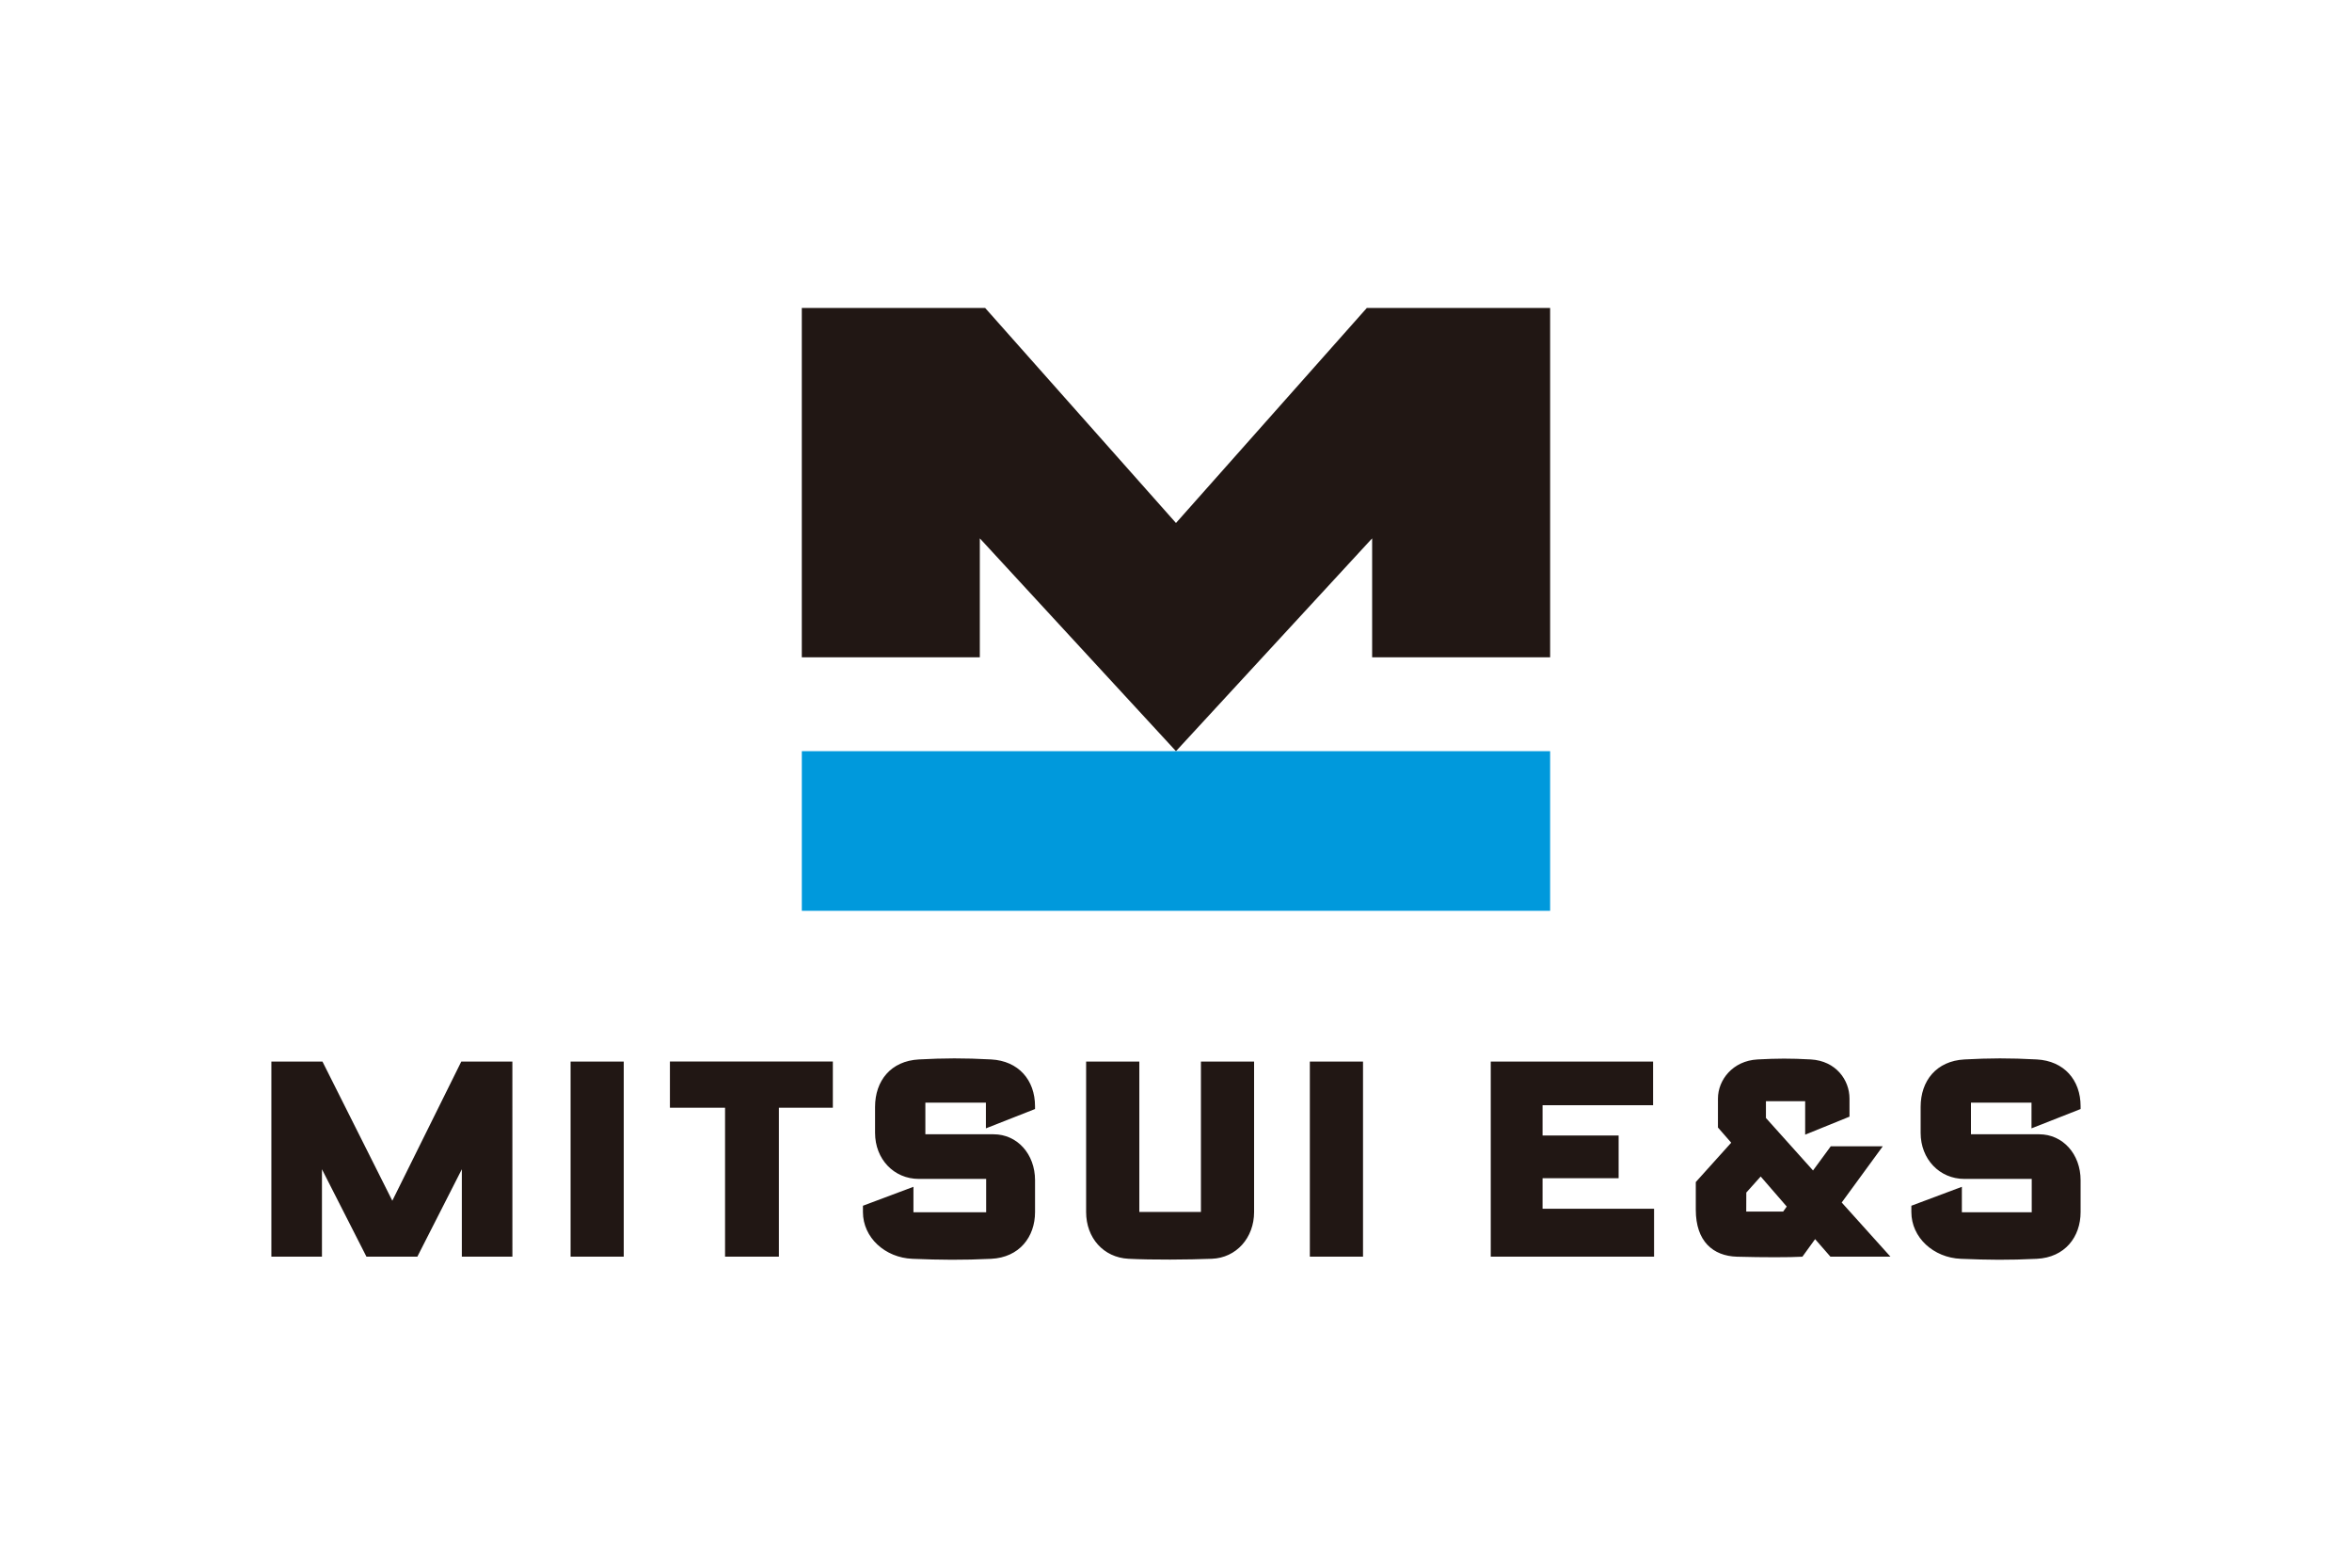
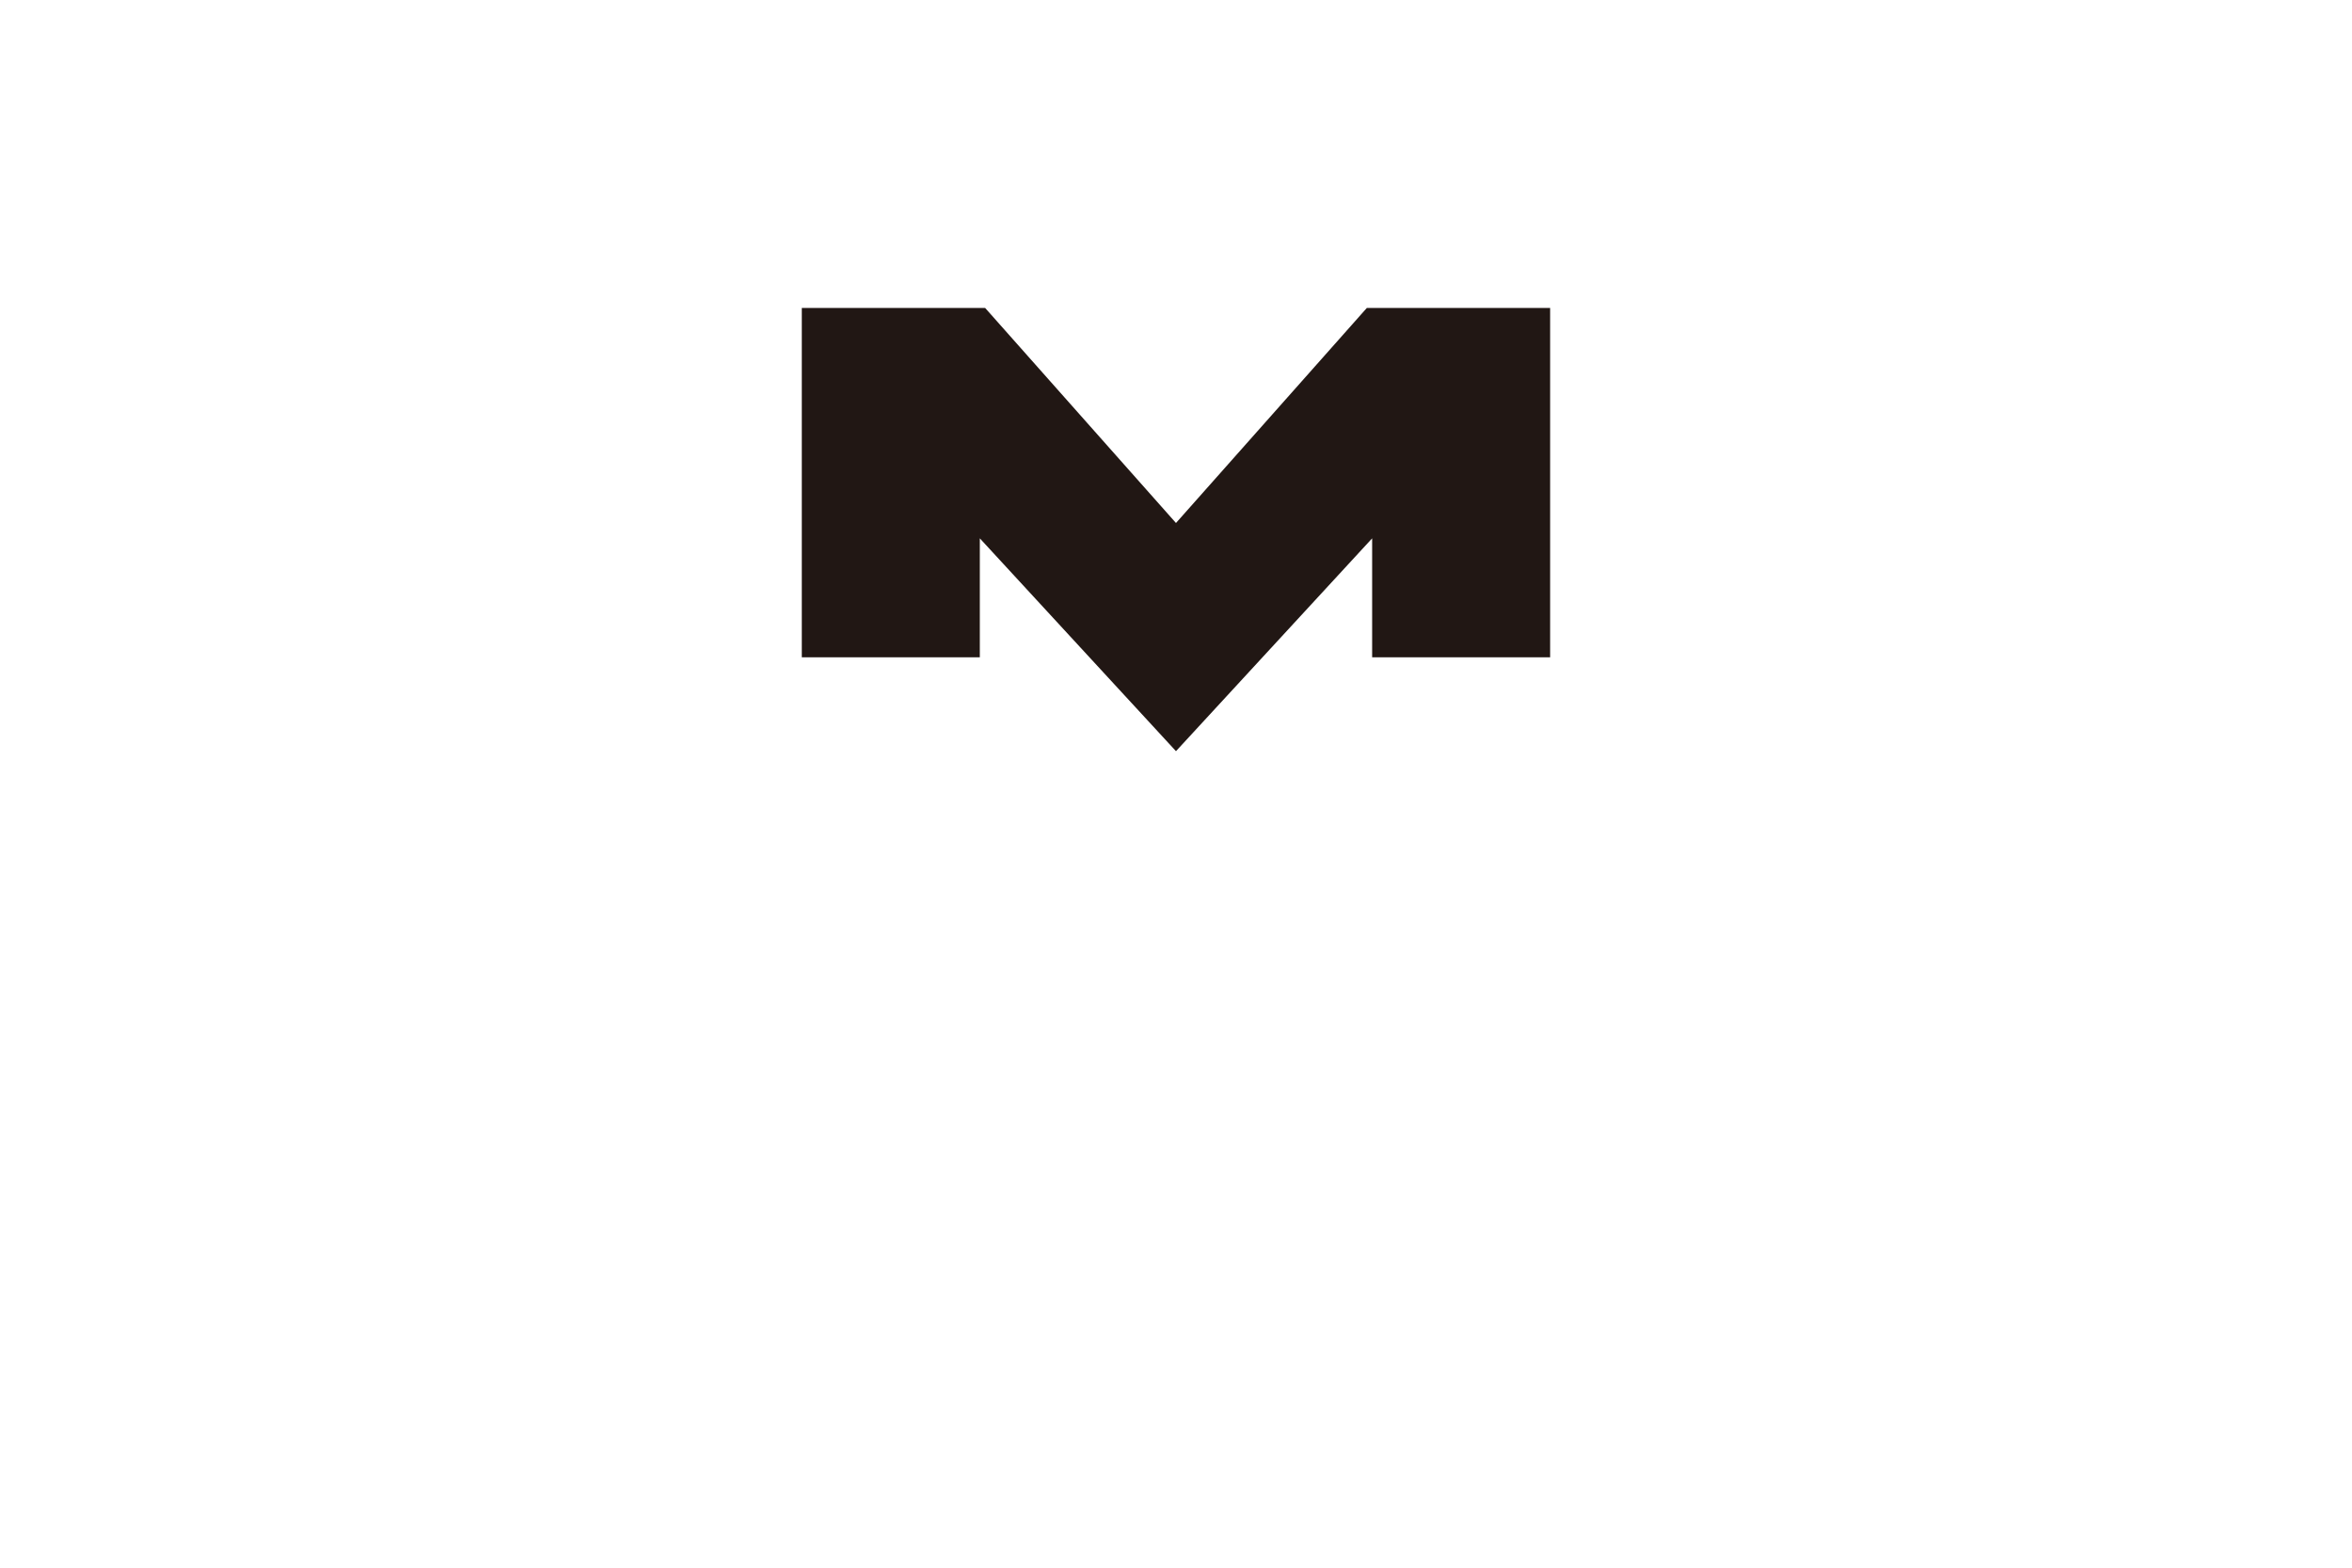
<svg xmlns="http://www.w3.org/2000/svg" height="800" width="1200" viewBox="-11.906 -10.442 103.188 62.651">
  <path d="M39.687 19.45l8.606-9.339v5.221h7.809V0h-8.041l-8.374 9.437L31.314 0h-8.043v15.332h7.81v-5.221zm0 0" fill="#211714" />
-   <path d="M23.272 26.455H56.102v-7.005H23.272zm0 0" fill="#0099dc" />
-   <path d="M10.573 33.07H8.332l-3.026 6.107-3.065-6.107H0v8.56h2.219v-3.834l1.951 3.834h2.235l1.951-3.834v3.834h2.218zm30.209 6.598h-2.703v-6.598h-2.334v6.604c0 1.132.759 1.993 1.857 2.05 1.03.054 2.627.041 3.659 0 1.07-.04 1.853-.918 1.853-2.05v-6.604h-2.332zM77.451 32.977c-1.185-.064-2.067-.059-3.171 0-1.229.066-1.923.933-1.923 2.084v1.138c0 1.152.828 2.021 1.923 2.021h2.951v1.463h-3.065V38.566l-2.216.831v.276c0 1.12.972 2.006 2.176 2.053 1.229.05 2.086.06 3.325 0 1.234-.06 1.924-.957 1.924-2.053v-1.395c0-1.15-.782-2.017-1.819-2.017h-2.991V34.873h2.656v1.128l2.154-.848v-.122c0-1.153-.727-1.99-1.924-2.054m-45.873 0c-1.185-.064-2.067-.059-3.17 0-1.229.066-1.923.933-1.923 2.084v1.138c0 1.152.826 2.021 1.923 2.021h2.951v1.463H28.169V38.566l-2.216.831v.276c0 1.12.971 2.006 2.176 2.053 1.227.05 2.21.06 3.45 0 1.235-.06 1.925-.957 1.925-2.053v-1.395c0-1.15-.782-2.017-1.819-2.017h-2.993V34.873h2.656v1.128l2.155-.848v-.122c0-1.153-.727-1.99-1.925-2.054M65.34 38.114l-.631.704-.003.836h1.619l.158-.221zm3.554 1.141l2.137 2.375h-2.633l-.671-.768s-.269.372-.557.771c-.535.031-1.733.032-2.87 0-1.051-.031-1.807-.673-1.807-2.06v-1.216l1.554-1.727-.582-.666V34.692c0-.81.643-1.657 1.74-1.715.873-.045 1.423-.05 2.333 0 1.107.064 1.698.905 1.698 1.715v.796l-1.945.79v-1.468h-1.721v.736l2.066 2.303.779-1.062h2.282zm-13.124-1.066h3.337v-1.873h-3.337v-1.329h4.849v-1.917h-7.122v8.56h7.165v-2.1h-4.892zm-38.285-3.093h2.419v6.534h2.361v-6.534h2.368v-2.027h-7.148zm28.075 6.534h2.333v-8.56h-2.333zm-32.433-8.56h2.332v8.56h-2.332zm0 0" fill="#211714" />
</svg>